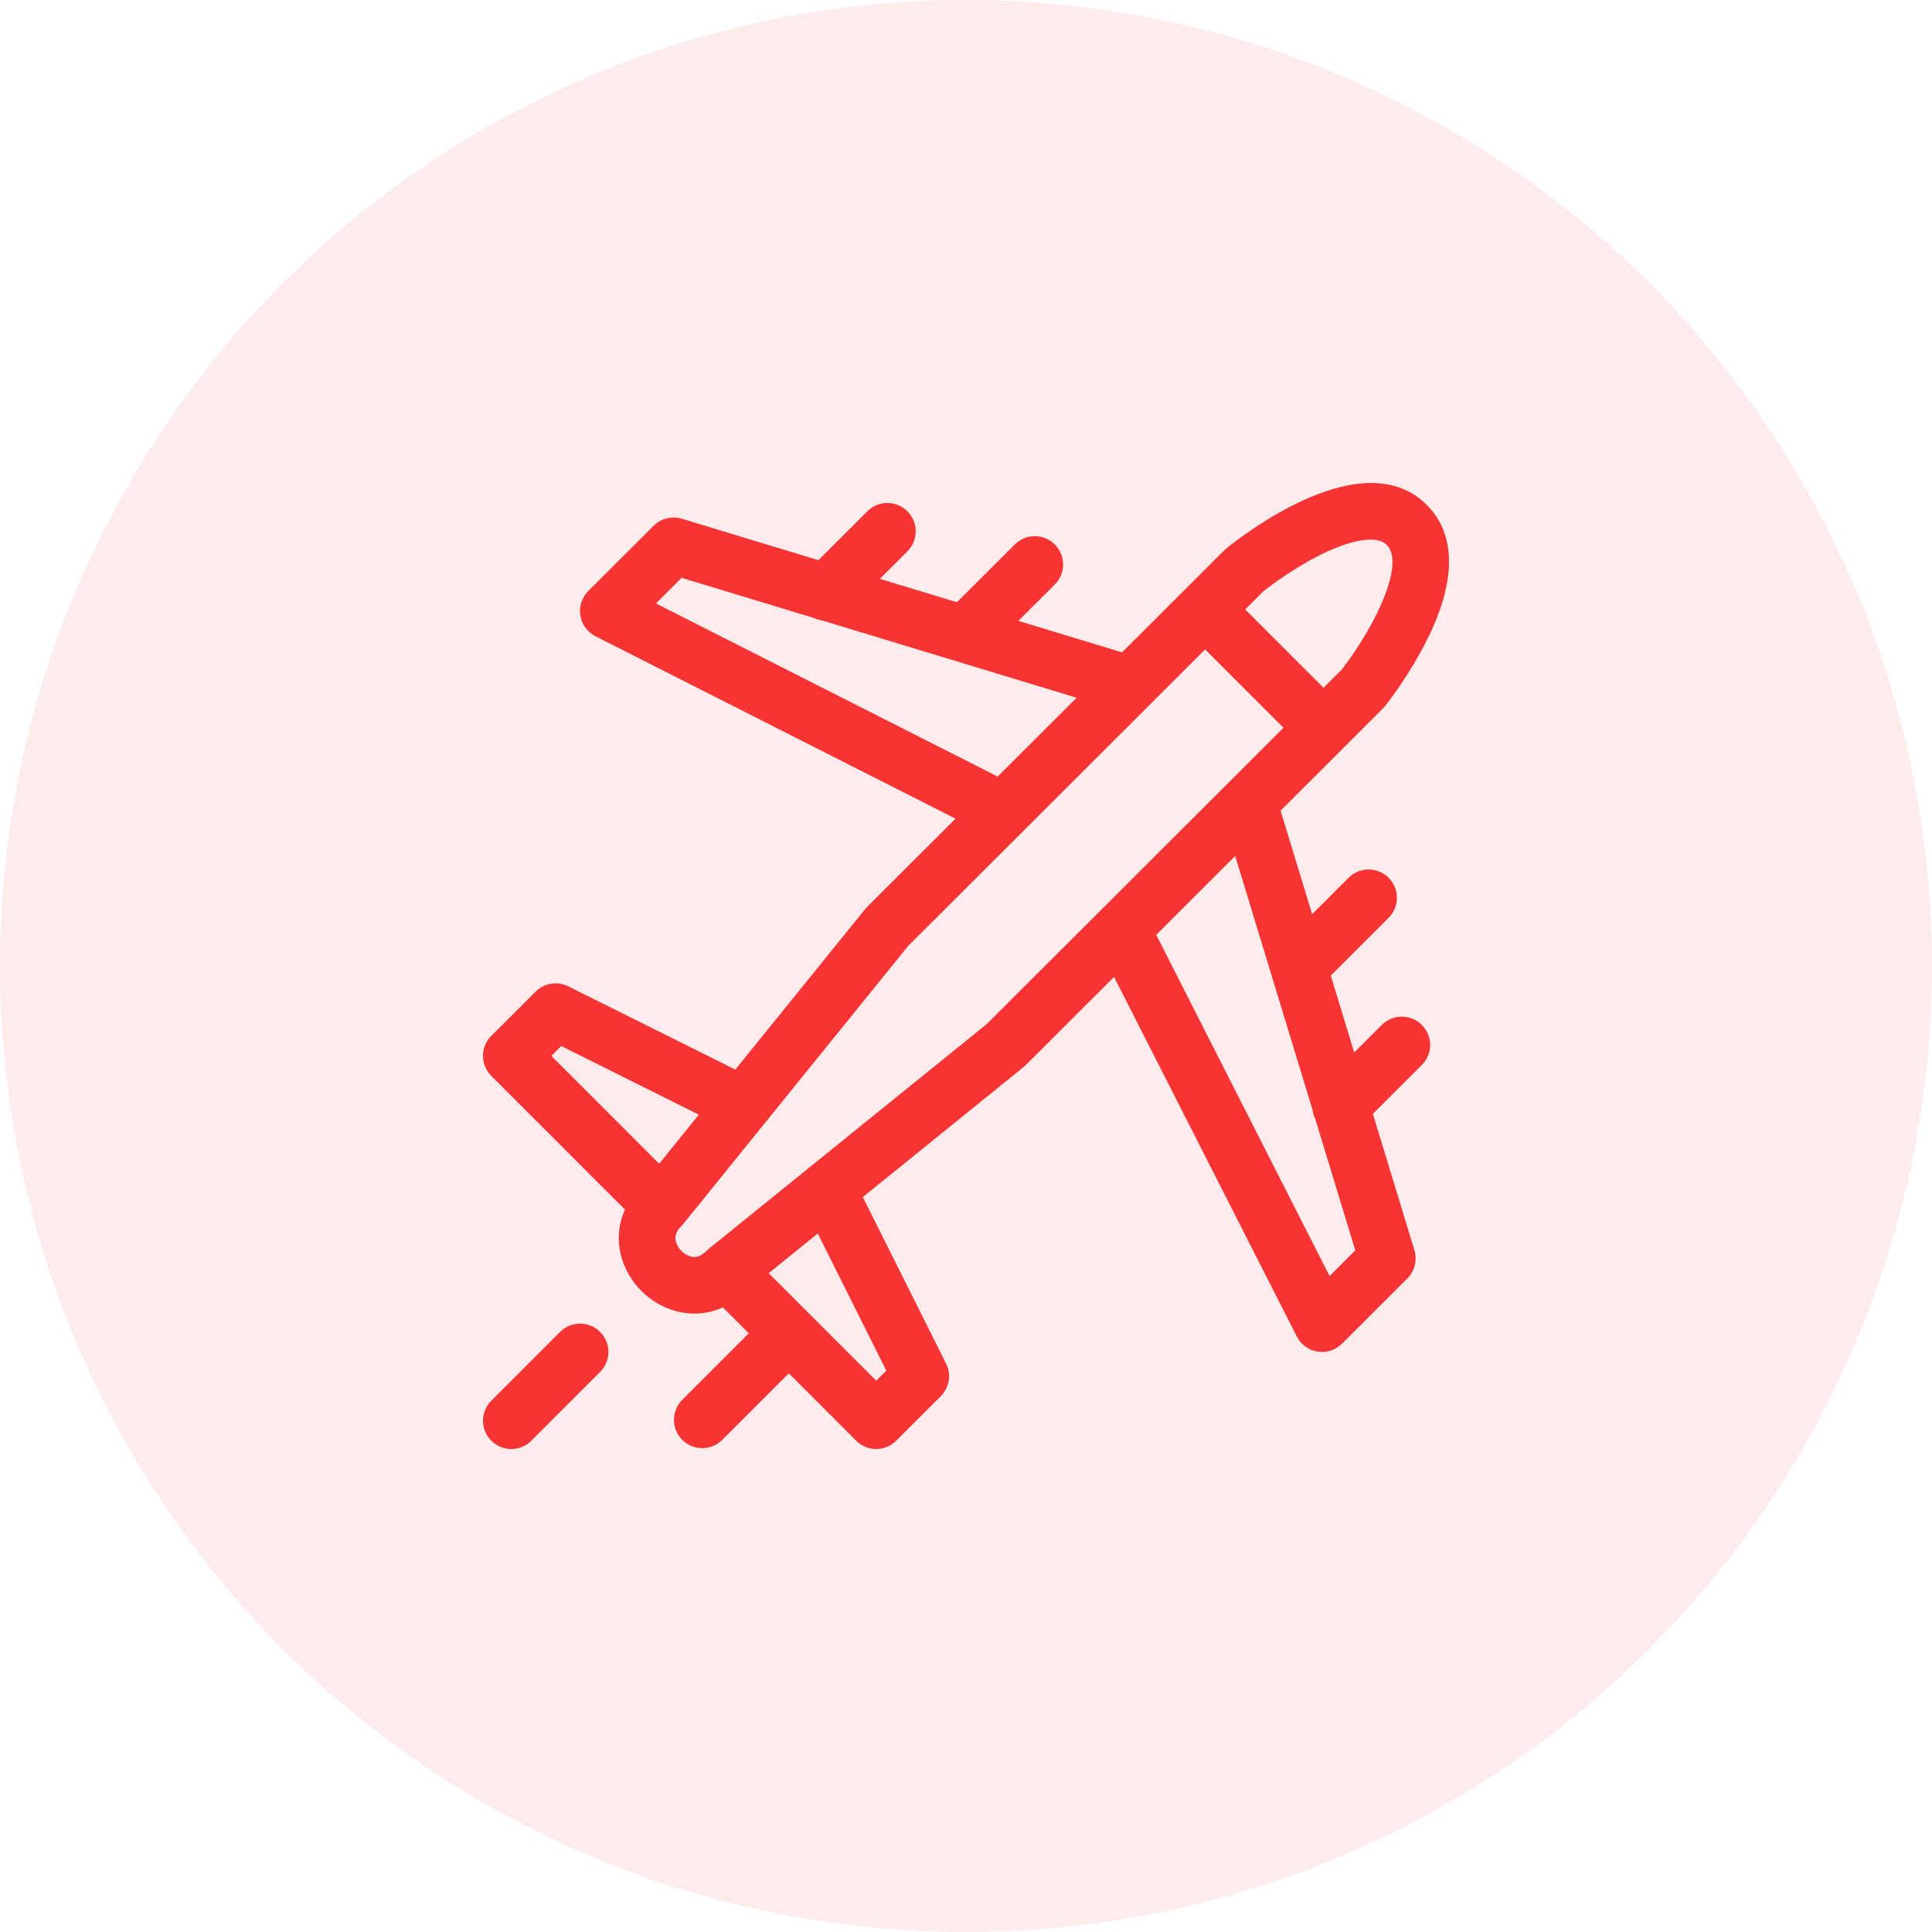
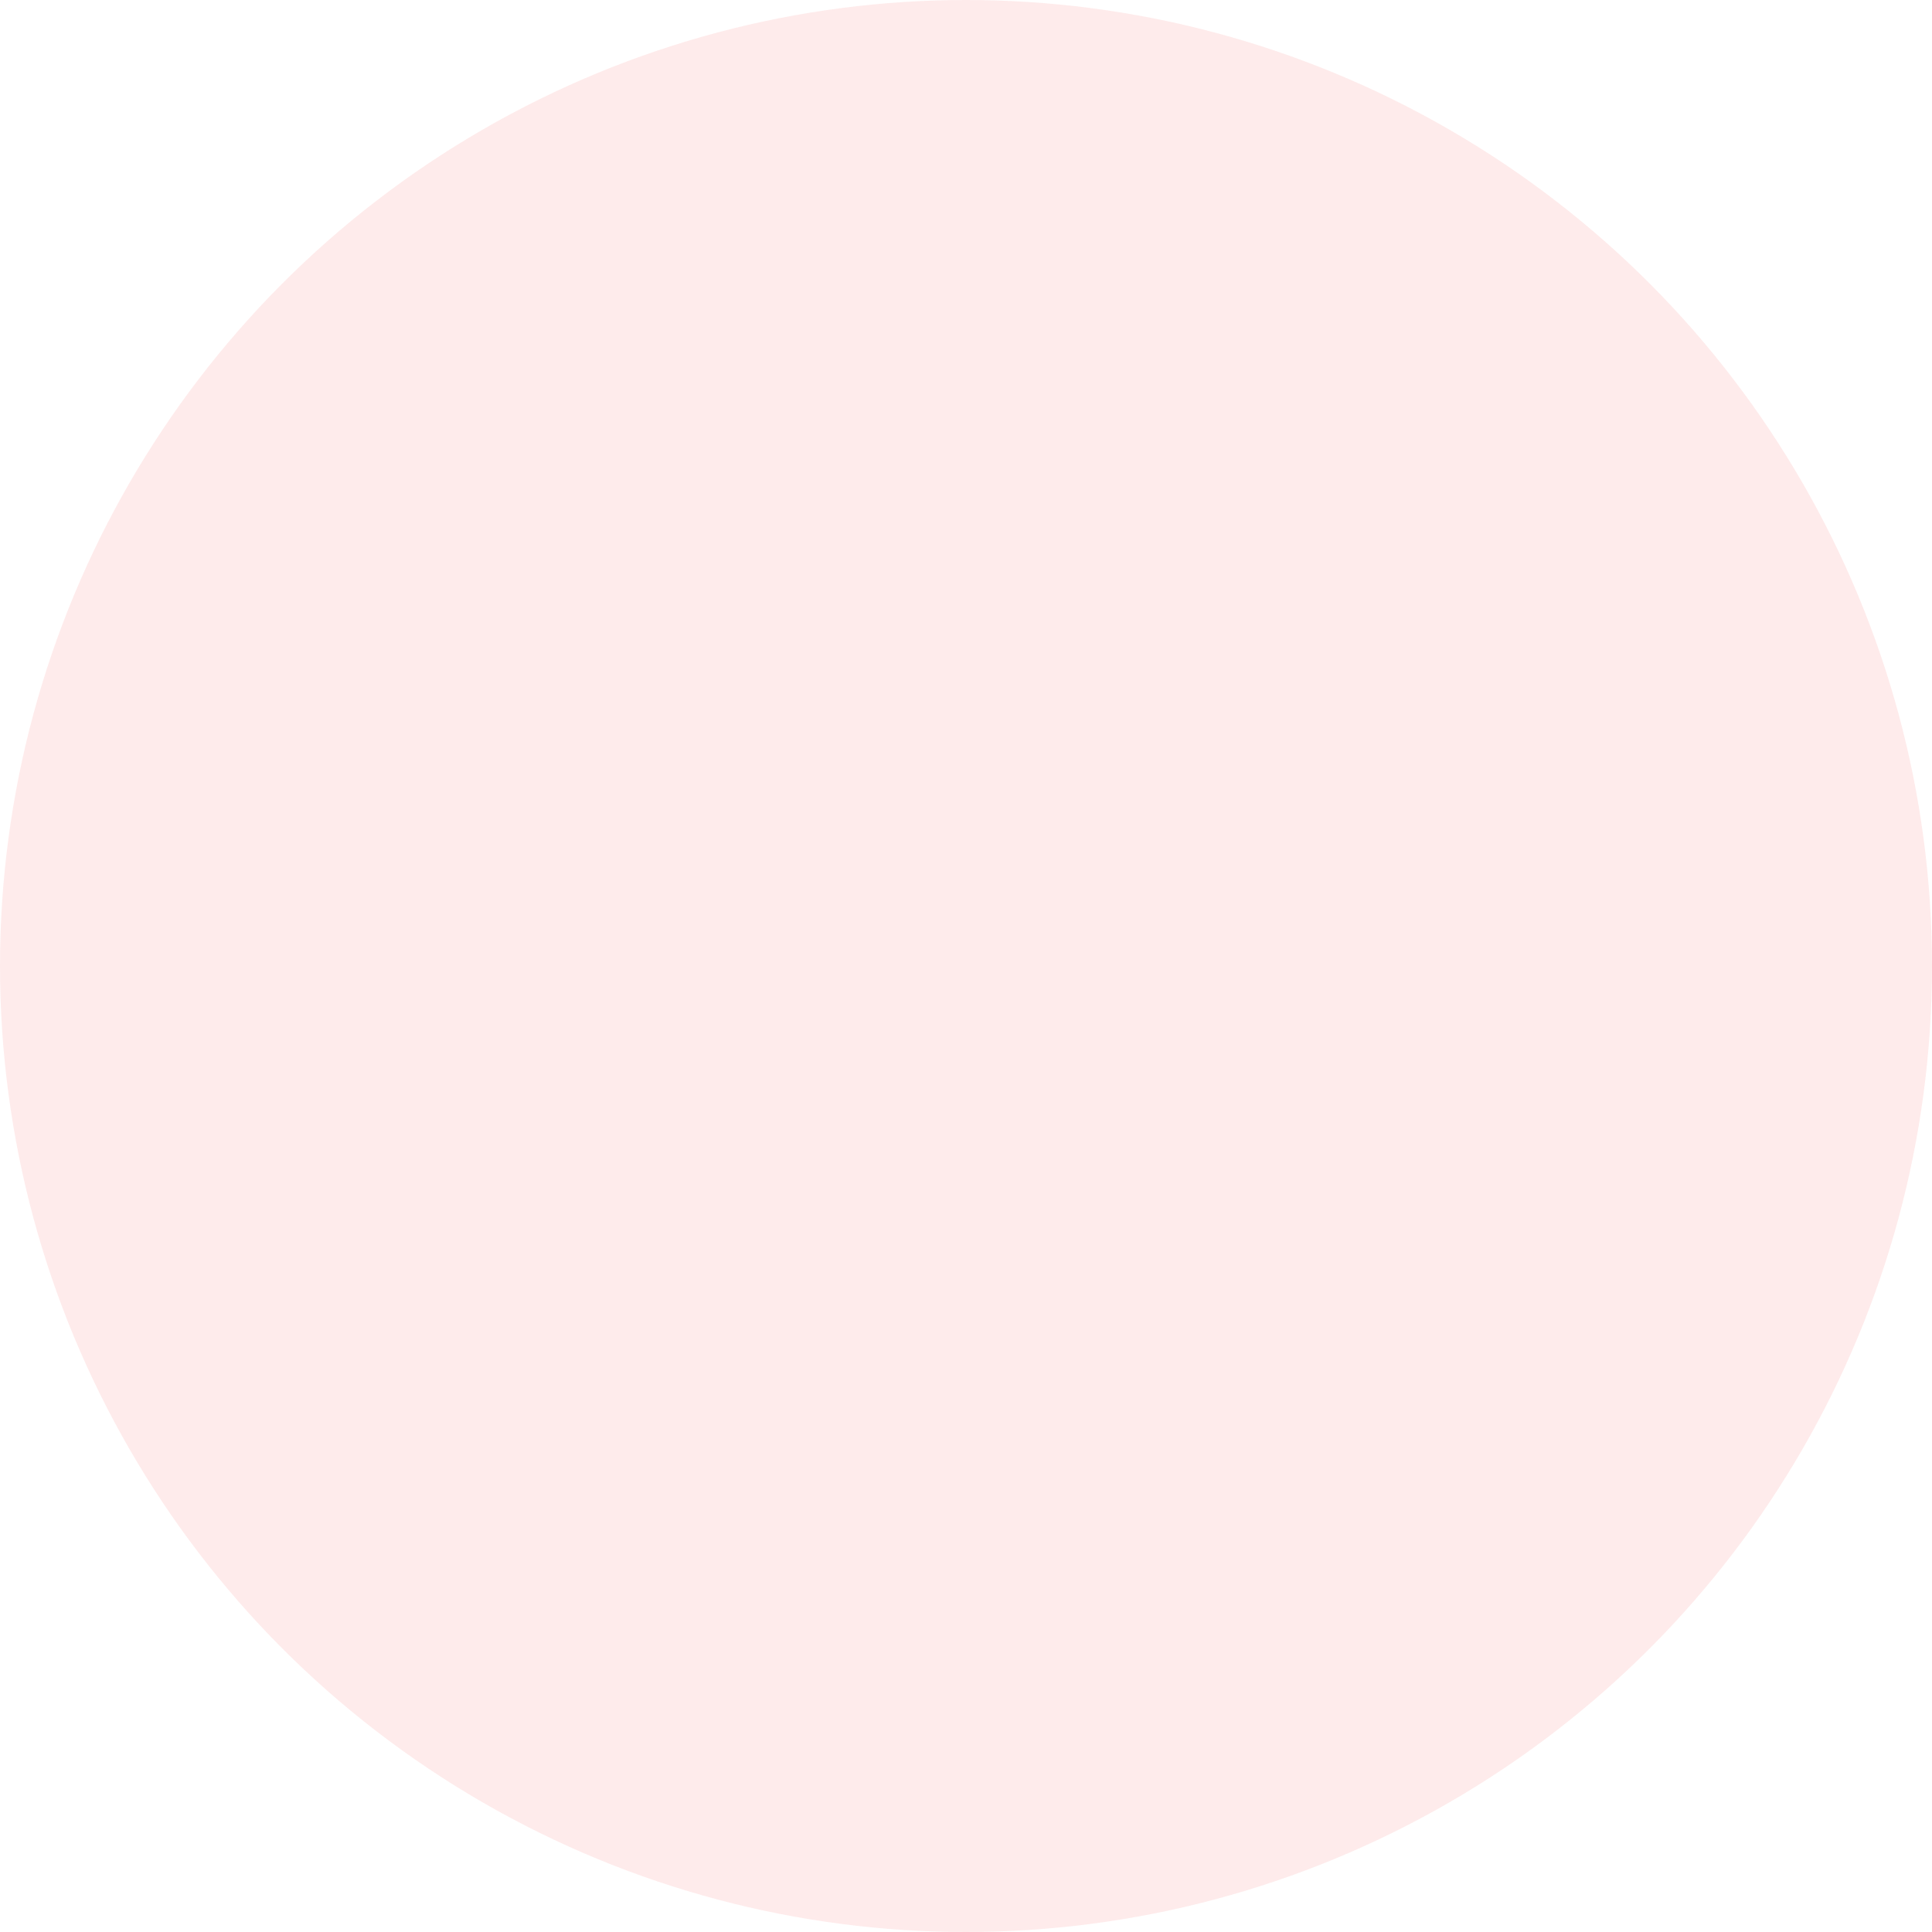
<svg xmlns="http://www.w3.org/2000/svg" width="60" height="60" viewBox="0 0 60 60" fill="none">
  <circle opacity="0.1" cx="30" cy="30" r="30" fill="#F73333" />
-   <path d="M41.72 23.229C41.721 23.227 41.723 23.226 41.725 23.224C41.727 23.222 41.728 23.221 41.729 23.219L42.886 22.064C42.962 21.988 43.033 21.907 43.097 21.822C43.367 21.466 44.046 20.523 44.514 19.45C45.411 17.398 44.899 16.268 44.312 15.682C42.483 13.856 39.161 16.191 38.186 16.951C38.112 17.009 38.039 17.073 37.972 17.14L34.847 20.259L31.626 19.282L32.757 18.153C33.101 17.81 33.101 17.253 32.758 16.91C32.415 16.566 31.858 16.566 31.515 16.909L29.718 18.703L27.325 17.976L28.18 17.122C28.524 16.779 28.524 16.223 28.181 15.879C27.838 15.536 27.282 15.535 26.938 15.878L25.417 17.397L21.175 16.11C20.864 16.016 20.528 16.1 20.299 16.329L18.27 18.354C18.07 18.553 17.979 18.836 18.023 19.114C18.067 19.393 18.242 19.633 18.494 19.76L29.675 25.424L26.927 28.168C26.905 28.189 26.884 28.213 26.865 28.237L22.836 33.217L17.647 30.631C17.309 30.463 16.901 30.529 16.634 30.796L15.258 32.17C15.093 32.335 15 32.558 15 32.791C15 33.025 15.093 33.248 15.258 33.413L19.409 37.564C19.204 38.02 19.16 38.523 19.294 39.02C19.512 39.834 20.179 40.5 20.992 40.718C21.183 40.769 21.375 40.794 21.564 40.794C21.869 40.794 22.168 40.729 22.449 40.603L23.254 41.407L21.188 43.473C20.845 43.816 20.845 44.373 21.188 44.716C21.36 44.887 21.585 44.973 21.81 44.973C22.035 44.973 22.26 44.887 22.431 44.716L24.497 42.65L26.59 44.743C26.762 44.914 26.986 45 27.211 45C27.436 45 27.661 44.914 27.832 44.743L29.216 43.362C29.483 43.094 29.55 42.685 29.381 42.347L26.796 37.176L31.779 33.146C31.803 33.127 31.826 33.107 31.848 33.085L34.598 30.339L40.273 41.505C40.4 41.756 40.64 41.931 40.918 41.975C40.964 41.982 41.01 41.986 41.056 41.986C41.287 41.986 41.511 41.895 41.677 41.729L43.706 39.704C43.936 39.474 44.02 39.136 43.925 38.826L42.636 34.592L44.156 33.074C44.5 32.731 44.501 32.175 44.157 31.831C43.815 31.488 43.258 31.487 42.914 31.83L42.056 32.687L41.329 30.297L43.124 28.504C43.468 28.161 43.468 27.605 43.126 27.261C42.782 26.918 42.226 26.917 41.883 27.26L40.749 28.392L39.77 25.176L41.72 23.229ZM39.267 18.337C39.5 18.155 40.334 17.529 41.253 17.114C41.667 16.926 42.675 16.532 43.07 16.926C43.617 17.473 42.802 19.304 41.697 20.759C41.681 20.781 41.664 20.801 41.645 20.82L41.104 21.36L38.67 18.927L39.215 18.383C39.232 18.366 39.249 18.351 39.267 18.337ZM20.371 18.741L21.168 17.945L25.27 19.19C25.355 19.231 25.444 19.258 25.536 19.27L33.436 21.669L30.984 24.117L20.371 18.741ZM17.429 32.486L21.704 34.617L20.471 36.14L17.123 32.792L17.429 32.486ZM27.525 42.566L27.212 42.879L23.872 39.54L25.397 38.307L27.525 42.566ZM30.639 31.808L22.007 38.787C21.983 38.807 21.96 38.828 21.938 38.849C21.724 39.063 21.555 39.049 21.447 39.02C21.239 38.964 21.047 38.773 20.992 38.565C20.962 38.456 20.948 38.287 21.162 38.074C21.184 38.052 21.204 38.029 21.224 38.005L28.202 29.379L35.713 21.88L35.715 21.878L37.426 20.169L39.86 22.602L38.152 24.307C38.15 24.308 38.149 24.31 38.147 24.312L34.223 28.23C34.223 28.23 34.219 28.233 34.218 28.235L30.639 31.808ZM40.763 34.472C40.775 34.564 40.802 34.654 40.844 34.74L42.09 38.833L41.291 39.63L35.907 29.032L38.36 26.583L40.763 34.472Z" fill="#F73333" />
-   <path d="M17.393 41.365L15.258 43.5C14.914 43.843 14.914 44.399 15.258 44.743C15.429 44.914 15.654 45 15.879 45C16.104 45 16.329 44.914 16.501 44.743L18.636 42.608C18.979 42.264 18.979 41.708 18.636 41.364C18.293 41.021 17.736 41.021 17.393 41.365Z" fill="#F73333" />
</svg>